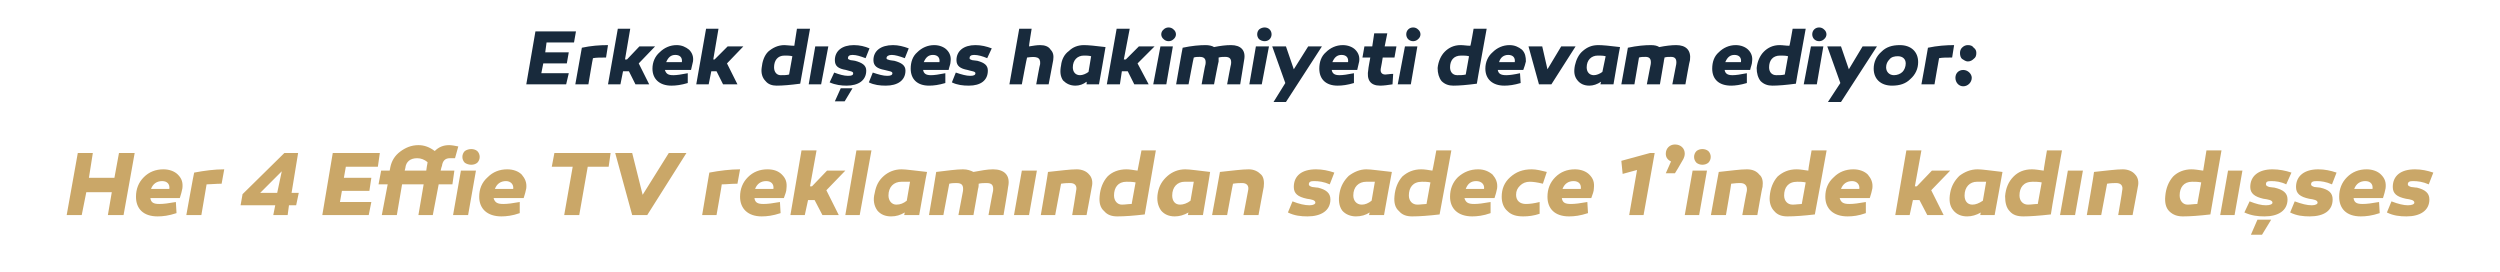
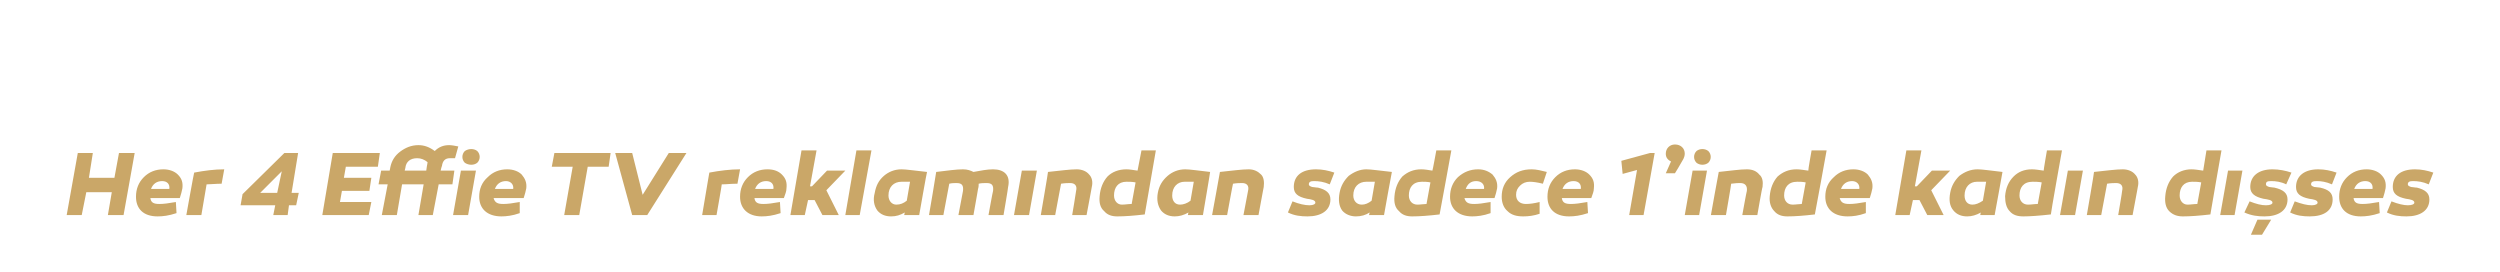
<svg xmlns="http://www.w3.org/2000/svg" version="1.1" width="382.4px" height="41.6px" viewBox="0 -4 382.4 41.6" style="top:-4px">
  <desc>Erkek d ses hakimiyeti devam ediyor: Her 4 Effie TV reklam ndan sadece 1’inde kad n d ses</desc>
  <defs />
  <g id="Polygon59636">
    <path d="M 16.5 28.9 L 17.1 25.4 L 13.2 25.4 L 12.5 28.9 L 10.2 28.9 L 11.9 19.4 L 14.2 19.4 L 13.6 23.2 L 17.5 23.2 L 18.2 19.4 L 20.6 19.4 L 18.9 28.9 L 16.5 28.9 Z M 27.2 22.7 C 27.8 23.3 28 23.9 27.9 24.8 C 27.8 25.3 27.7 25.7 27.5 26.3 C 27.5 26.3 23 26.3 23 26.3 C 23.1 27 23.5 27.2 24.4 27.2 C 25 27.2 25.8 27.1 26.9 26.9 C 26.9 26.9 27 28.6 27 28.6 C 25.8 29 24.9 29.1 24.1 29.1 C 21.9 29.1 20.8 27.9 20.8 26.1 C 20.8 24.9 21.2 23.9 22 23.1 C 22.8 22.3 23.8 21.9 25 21.9 C 25.9 21.9 26.7 22.2 27.2 22.7 Z M 23.1 24.9 C 23.1 24.9 25.9 24.9 25.9 24.9 C 26 24.2 25.6 23.7 24.8 23.7 C 24 23.7 23.4 24.1 23.1 24.9 Z M 33.9 24.1 C 33 24.1 32.2 24.2 31.6 24.2 C 31.6 24.21 30.8 28.9 30.8 28.9 L 28.5 28.9 C 28.5 28.9 29.67 22.36 29.7 22.4 C 31.3 22.1 32.8 21.9 34.3 21.9 C 34.3 21.9 33.9 24.1 33.9 24.1 Z M 45.7 25.5 L 45.3 27.4 L 44.2 27.4 L 44 28.9 L 41.8 28.9 L 42.1 27.4 L 36.8 27.4 L 37.1 25.7 L 43.5 19.4 L 45.6 19.4 L 44.6 25.5 L 45.7 25.5 Z M 42.4 25.5 L 43.1 22.2 L 39.8 25.5 L 42.4 25.5 Z M 56.8 23.2 L 56.5 25.2 L 52.3 25.2 L 52 26.9 L 56.8 26.9 L 56.4 28.9 L 49.3 28.9 L 50.9 19.4 L 58.1 19.4 L 57.8 21.5 L 52.9 21.5 L 52.6 23.2 L 56.8 23.2 Z M 70.1 18.4 C 70.1 18.4 69.6 20.2 69.6 20.2 C 69.3 20.2 69.1 20.2 68.8 20.2 C 68.1 20.2 67.7 20.6 67.6 21.4 C 67.56 21.39 67.4 22.1 67.4 22.1 L 69.5 22.1 L 69.2 24.2 L 67.1 24.2 L 66.2 28.9 L 64 28.9 L 64.8 24.2 L 61.5 24.2 L 60.7 28.9 L 58.4 28.9 L 59.3 24.2 L 57.9 24.2 L 58.3 22.1 L 59.6 22.1 C 59.6 22.1 59.71 21.64 59.7 21.6 C 59.9 20.6 60.4 19.8 61.2 19.2 C 62 18.6 62.9 18.2 64 18.2 C 64.9 18.2 65.7 18.5 66.5 19.1 C 67.1 18.5 67.8 18.2 68.7 18.2 C 69.1 18.2 69.6 18.3 70.1 18.4 Z M 62 21.7 C 61.98 21.72 61.9 22.1 61.9 22.1 L 65.2 22.1 L 65.3 21.4 C 65.3 21.4 65.42 20.83 65.4 20.8 C 64.9 20.4 64.4 20.2 63.8 20.2 C 62.8 20.2 62.1 20.7 62 21.7 Z M 71.1 20.9 C 70.6 20.4 70.6 19.6 71.1 19.1 C 71.7 18.7 72.5 18.7 73 19.1 C 73.5 19.6 73.5 20.4 73 20.9 C 72.5 21.3 71.7 21.3 71.1 20.9 Z M 71.6 28.9 L 69.3 28.9 L 70.5 22.1 L 72.8 22.1 L 71.6 28.9 Z M 79.8 22.7 C 80.3 23.3 80.6 23.9 80.5 24.8 C 80.4 25.3 80.3 25.7 80.1 26.3 C 80.1 26.3 75.5 26.3 75.5 26.3 C 75.7 27 76.1 27.2 77 27.2 C 77.6 27.2 78.4 27.1 79.5 26.9 C 79.5 26.9 79.5 28.6 79.5 28.6 C 78.4 29 77.4 29.1 76.7 29.1 C 74.5 29.1 73.3 27.9 73.3 26.1 C 73.3 24.9 73.7 23.9 74.6 23.1 C 75.4 22.3 76.4 21.9 77.6 21.9 C 78.5 21.9 79.3 22.2 79.8 22.7 Z M 75.7 24.9 C 75.7 24.9 78.5 24.9 78.5 24.9 C 78.6 24.2 78.1 23.7 77.4 23.7 C 76.6 23.7 76 24.1 75.7 24.9 Z M 88.6 28.9 L 86.3 28.9 L 87.6 21.5 L 84.4 21.5 L 84.8 19.4 L 93.4 19.4 L 93.1 21.5 L 89.9 21.5 L 88.6 28.9 Z M 96.7 28.9 L 94.1 19.4 L 96.7 19.4 L 98.3 25.8 L 102.3 19.4 L 105 19.4 L 99 28.9 L 96.7 28.9 Z M 112.8 24.1 C 111.8 24.1 111.1 24.2 110.4 24.2 C 110.43 24.21 109.6 28.9 109.6 28.9 L 107.4 28.9 C 107.4 28.9 108.5 22.36 108.5 22.4 C 110.1 22.1 111.7 21.9 113.2 21.9 C 113.2 21.9 112.8 24.1 112.8 24.1 Z M 119.6 22.7 C 120.2 23.3 120.4 23.9 120.3 24.8 C 120.3 25.3 120.1 25.7 119.9 26.3 C 119.9 26.3 115.4 26.3 115.4 26.3 C 115.5 27 115.9 27.2 116.8 27.2 C 117.4 27.2 118.2 27.1 119.3 26.9 C 119.3 26.9 119.4 28.6 119.4 28.6 C 118.2 29 117.3 29.1 116.5 29.1 C 114.4 29.1 113.2 27.9 113.2 26.1 C 113.2 24.9 113.6 23.9 114.4 23.1 C 115.2 22.3 116.2 21.9 117.4 21.9 C 118.4 21.9 119.1 22.2 119.6 22.7 Z M 115.5 24.9 C 115.5 24.9 118.3 24.9 118.3 24.9 C 118.4 24.2 118 23.7 117.2 23.7 C 116.4 23.7 115.8 24.1 115.5 24.9 Z M 124.2 24.5 L 126.5 22.1 L 129.3 22.1 L 126.4 25.1 L 128.3 28.9 L 125.8 28.9 L 124.6 26.6 L 123.6 26.6 L 123.1 28.9 L 120.9 28.9 L 122.6 19 L 124.9 19 L 123.9 24.5 L 124.2 24.5 Z M 131.5 28.9 L 129.3 28.9 L 131 19 L 133.3 19 L 131.5 28.9 Z M 141.8 22.3 C 141.76 22.28 140.6 28.9 140.6 28.9 L 138.3 28.9 C 138.3 28.9 138.4 28.48 138.4 28.5 C 137.7 28.9 137.1 29.1 136.3 29.1 C 135.4 29.1 134.7 28.8 134.2 28.2 C 133.7 27.5 133.5 26.6 133.8 25.5 C 134 24.4 134.4 23.6 135.2 22.9 C 135.9 22.3 136.8 21.9 137.9 21.9 C 138.6 21.9 139.9 22.1 141.8 22.3 Z M 135.9 25.9 C 135.9 26.7 136.4 27.3 137.1 27.3 C 137.7 27.3 138.2 27.1 138.7 26.7 C 138.7 26.7 139.2 23.8 139.2 23.8 C 138.7 23.8 138.3 23.8 137.9 23.8 C 136.7 23.8 135.9 24.6 135.9 25.9 Z M 154.2 24.6 C 154.24 24.56 153.5 28.9 153.5 28.9 L 151.2 28.9 C 151.2 28.9 151.86 25.23 151.9 25.2 C 152 24.3 151.7 24 150.9 24 C 150.5 24 150.1 24 149.7 24.1 C 149.7 24.3 149.7 24.6 149.6 24.9 C 149.62 24.85 148.9 28.9 148.9 28.9 L 146.6 28.9 C 146.6 28.9 147.29 25.23 147.3 25.2 C 147.4 24.3 147.1 24 146.3 24 C 146 24 145.6 24 145.2 24.1 C 145.21 24.05 144.3 28.9 144.3 28.9 L 142.1 28.9 C 142.1 28.9 143.23 22.3 143.2 22.3 C 144.9 22.1 146.3 21.9 147.3 21.9 C 148 21.9 148.5 22.1 148.9 22.3 C 150 22.1 151 21.9 151.9 21.9 C 153.6 21.9 154.6 22.8 154.2 24.6 Z M 157.4 28.9 L 155.1 28.9 L 156.3 22.1 L 158.6 22.1 L 157.4 28.9 Z M 166.6 22.7 C 167 23.1 167.2 23.8 167 24.6 C 167.02 24.56 166.2 28.9 166.2 28.9 L 164 28.9 C 164 28.9 164.62 25.23 164.6 25.2 C 164.8 24.4 164.4 24 163.7 24 C 163.4 24 162.9 24 162.3 24.1 C 162.3 24.07 161.4 28.9 161.4 28.9 L 159.2 28.9 C 159.2 28.9 160.34 22.28 160.3 22.3 C 162.2 22.1 163.7 21.9 164.7 21.9 C 165.5 21.9 166.2 22.2 166.6 22.7 Z M 175.1 28.8 C 173.4 29 172 29.1 170.9 29.1 C 170.1 29.1 169.4 28.9 168.9 28.3 C 168.3 27.8 168.1 27 168.2 26 C 168.3 24.8 168.7 23.8 169.4 23 C 170.1 22.3 171.1 21.9 172.3 21.9 C 172.8 21.9 173.3 22 174 22.1 C 174.02 22.07 174.6 19 174.6 19 L 176.8 19 C 176.8 19 175.1 28.8 175.1 28.8 Z M 170.4 25.9 C 170.4 26.7 170.9 27.3 171.6 27.3 C 172.1 27.3 172.6 27.2 173.1 27.2 C 173.1 27.2 173.7 23.9 173.7 23.9 C 173.2 23.8 172.7 23.8 172.3 23.8 C 171 23.8 170.4 24.7 170.4 25.9 Z M 185.1 22.3 C 185.13 22.28 184 28.9 184 28.9 L 181.7 28.9 C 181.7 28.9 181.77 28.48 181.8 28.5 C 181.1 28.9 180.4 29.1 179.7 29.1 C 178.8 29.1 178.1 28.8 177.6 28.2 C 177.1 27.5 176.9 26.6 177.1 25.5 C 177.3 24.4 177.8 23.6 178.6 22.9 C 179.3 22.3 180.2 21.9 181.3 21.9 C 182 21.9 183.3 22.1 185.1 22.3 Z M 179.3 25.9 C 179.3 26.7 179.7 27.3 180.5 27.3 C 181 27.3 181.6 27.1 182.1 26.7 C 182.1 26.7 182.6 23.8 182.6 23.8 C 182.1 23.8 181.6 23.8 181.2 23.8 C 180.1 23.8 179.3 24.6 179.3 25.9 Z M 192.9 22.7 C 193.3 23.1 193.4 23.8 193.3 24.6 C 193.3 24.56 192.5 28.9 192.5 28.9 L 190.2 28.9 C 190.2 28.9 190.9 25.23 190.9 25.2 C 191.1 24.4 190.7 24 190 24 C 189.7 24 189.2 24 188.6 24.1 C 188.58 24.07 187.7 28.9 187.7 28.9 L 185.4 28.9 C 185.4 28.9 186.62 22.28 186.6 22.3 C 188.5 22.1 190 21.9 191 21.9 C 191.8 21.9 192.4 22.2 192.9 22.7 Z M 197.7 26.8 C 198.7 27.2 199.6 27.4 200.3 27.4 C 200.9 27.4 201.2 27.2 201.2 27 C 201.2 26.6 200.6 26.5 199.9 26.4 C 198.5 26.1 197.9 25.6 197.9 24.6 C 197.9 22.9 199.1 21.9 201.3 21.9 C 202.3 21.9 203.2 22.1 204.1 22.4 C 204.1 22.4 203.4 24.2 203.4 24.2 C 202.5 23.8 201.7 23.7 201 23.7 C 200.5 23.7 200.2 23.8 200.2 24.2 C 200.2 24.4 200.4 24.5 200.7 24.6 C 200.9 24.6 201.3 24.7 201.6 24.7 C 202.8 25 203.5 25.5 203.5 26.5 C 203.5 28.2 202.1 29.1 200 29.1 C 199 29.1 198 29 197 28.5 C 197 28.5 197.7 26.8 197.7 26.8 Z M 212.9 22.3 C 212.88 22.28 211.7 28.9 211.7 28.9 L 209.4 28.9 C 209.4 28.9 209.52 28.48 209.5 28.5 C 208.9 28.9 208.2 29.1 207.4 29.1 C 206.6 29.1 205.8 28.8 205.3 28.2 C 204.8 27.5 204.7 26.6 204.9 25.5 C 205.1 24.4 205.6 23.6 206.3 22.9 C 207.1 22.3 208 21.9 209 21.9 C 209.7 21.9 211 22.1 212.9 22.3 Z M 207 25.9 C 207 26.7 207.5 27.3 208.3 27.3 C 208.8 27.3 209.3 27.1 209.8 26.7 C 209.8 26.7 210.3 23.8 210.3 23.8 C 209.8 23.8 209.4 23.8 209 23.8 C 207.8 23.8 207 24.6 207 25.9 Z M 220.2 28.8 C 218.5 29 217.1 29.1 216 29.1 C 215.2 29.1 214.5 28.9 214 28.3 C 213.4 27.8 213.2 27 213.3 26 C 213.4 24.8 213.8 23.8 214.5 23 C 215.3 22.3 216.2 21.9 217.4 21.9 C 217.9 21.9 218.5 22 219.1 22.1 C 219.14 22.07 219.7 19 219.7 19 L 222 19 C 222 19 220.22 28.8 220.2 28.8 Z M 215.5 25.9 C 215.5 26.7 216 27.3 216.8 27.3 C 217.3 27.3 217.8 27.2 218.2 27.2 C 218.2 27.2 218.8 23.9 218.8 23.9 C 218.3 23.8 217.9 23.8 217.5 23.8 C 216.1 23.8 215.5 24.7 215.5 25.9 Z M 228.3 22.7 C 228.8 23.3 229.1 23.9 229 24.8 C 228.9 25.3 228.8 25.7 228.6 26.3 C 228.6 26.3 224 26.3 224 26.3 C 224.2 27 224.6 27.2 225.5 27.2 C 226.1 27.2 226.9 27.1 228 26.9 C 228 26.9 228 28.6 228 28.6 C 226.9 29 225.9 29.1 225.2 29.1 C 223 29.1 221.8 27.9 221.8 26.1 C 221.8 24.9 222.2 23.9 223 23.1 C 223.9 22.3 224.9 21.9 226.1 21.9 C 227 21.9 227.7 22.2 228.3 22.7 Z M 224.2 24.9 C 224.2 24.9 227 24.9 227 24.9 C 227.1 24.2 226.6 23.7 225.8 23.7 C 225 23.7 224.5 24.1 224.2 24.9 Z M 236 24.1 C 235.2 23.9 234.5 23.8 234 23.8 C 233.4 23.8 232.9 24 232.5 24.4 C 232.1 24.8 231.9 25.2 231.9 25.8 C 231.9 26.7 232.5 27.2 233.4 27.2 C 234 27.2 234.7 27.1 235.5 26.9 C 235.5 26.9 235.5 28.7 235.5 28.7 C 234.6 29 233.8 29.1 233 29.1 C 232 29.1 231.2 28.9 230.6 28.3 C 230 27.8 229.7 27 229.7 26.1 C 229.7 24.9 230.1 23.9 231 23.1 C 231.9 22.3 232.9 21.9 234.3 21.9 C 235 21.9 235.8 22.1 236.6 22.3 C 236.6 22.3 236 24.1 236 24.1 Z M 243.1 22.7 C 243.7 23.3 243.9 23.9 243.8 24.8 C 243.8 25.3 243.6 25.7 243.4 26.3 C 243.4 26.3 238.9 26.3 238.9 26.3 C 239 27 239.4 27.2 240.3 27.2 C 240.9 27.2 241.7 27.1 242.8 26.9 C 242.8 26.9 242.9 28.6 242.9 28.6 C 241.7 29 240.8 29.1 240 29.1 C 237.8 29.1 236.7 27.9 236.7 26.1 C 236.7 24.9 237.1 23.9 237.9 23.1 C 238.7 22.3 239.7 21.9 240.9 21.9 C 241.8 21.9 242.6 22.2 243.1 22.7 Z M 239 24.9 C 239 24.9 241.8 24.9 241.8 24.9 C 241.9 24.2 241.5 23.7 240.7 23.7 C 239.9 23.7 239.3 24.1 239 24.9 Z M 249.2 28.9 L 250.4 22 L 248.2 22.6 L 248 20.6 L 252.4 19.4 L 253.1 19.4 L 251.4 28.9 L 249.2 28.9 Z M 255.6 20.7 C 255 20.4 254.8 20 254.8 19.5 C 254.8 18.7 255.4 18.1 256.2 18.1 C 257.1 18.1 257.7 18.7 257.7 19.5 C 257.7 19.8 257.6 20.1 257.5 20.3 C 257.3 20.6 256.9 21.4 256.2 22.5 C 256.23 22.5 254.8 22.5 254.8 22.5 C 254.8 22.5 255.61 20.68 255.6 20.7 Z M 259.5 20.9 C 259 20.4 259 19.6 259.5 19.1 C 260 18.7 260.8 18.7 261.3 19.1 C 261.8 19.6 261.8 20.4 261.3 20.9 C 260.8 21.3 260 21.3 259.5 20.9 Z M 259.9 28.9 L 257.7 28.9 L 258.9 22.1 L 261.1 22.1 L 259.9 28.9 Z M 269.1 22.7 C 269.6 23.1 269.7 23.8 269.6 24.6 C 269.55 24.56 268.8 28.9 268.8 28.9 L 266.5 28.9 C 266.5 28.9 267.16 25.23 267.2 25.2 C 267.3 24.4 266.9 24 266.2 24 C 265.9 24 265.5 24 264.8 24.1 C 264.84 24.07 264 28.9 264 28.9 L 261.7 28.9 C 261.7 28.9 262.88 22.28 262.9 22.3 C 264.8 22.1 266.2 21.9 267.2 21.9 C 268.1 21.9 268.7 22.2 269.1 22.7 Z M 277.6 28.8 C 275.9 29 274.5 29.1 273.4 29.1 C 272.6 29.1 271.9 28.9 271.4 28.3 C 270.9 27.8 270.6 27 270.7 26 C 270.8 24.8 271.2 23.8 271.9 23 C 272.7 22.3 273.6 21.9 274.8 21.9 C 275.3 21.9 275.9 22 276.6 22.1 C 276.55 22.07 277.1 19 277.1 19 L 279.4 19 C 279.4 19 277.63 28.8 277.6 28.8 Z M 272.9 25.9 C 272.9 26.7 273.4 27.3 274.2 27.3 C 274.7 27.3 275.2 27.2 275.6 27.2 C 275.6 27.2 276.2 23.9 276.2 23.9 C 275.7 23.8 275.3 23.8 274.9 23.8 C 273.5 23.8 272.9 24.7 272.9 25.9 Z M 285.7 22.7 C 286.2 23.3 286.5 23.9 286.4 24.8 C 286.3 25.3 286.2 25.7 286 26.3 C 286 26.3 281.4 26.3 281.4 26.3 C 281.6 27 282 27.2 282.9 27.2 C 283.5 27.2 284.3 27.1 285.4 26.9 C 285.4 26.9 285.4 28.6 285.4 28.6 C 284.3 29 283.4 29.1 282.6 29.1 C 280.4 29.1 279.2 27.9 279.2 26.1 C 279.2 24.9 279.6 23.9 280.5 23.1 C 281.3 22.3 282.3 21.9 283.5 21.9 C 284.4 21.9 285.2 22.2 285.7 22.7 Z M 281.6 24.9 C 281.6 24.9 284.4 24.9 284.4 24.9 C 284.5 24.2 284 23.7 283.3 23.7 C 282.5 23.7 281.9 24.1 281.6 24.9 Z M 293.2 24.5 L 295.5 22.1 L 298.3 22.1 L 295.4 25.1 L 297.3 28.9 L 294.8 28.9 L 293.6 26.6 L 292.6 26.6 L 292.1 28.9 L 289.9 28.9 L 291.6 19 L 293.9 19 L 292.9 24.5 L 293.2 24.5 Z M 306.3 22.3 C 306.32 22.28 305.1 28.9 305.1 28.9 L 302.9 28.9 C 302.9 28.9 302.96 28.48 303 28.5 C 302.3 28.9 301.6 29.1 300.9 29.1 C 300 29.1 299.3 28.8 298.8 28.2 C 298.2 27.5 298.1 26.6 298.3 25.5 C 298.5 24.4 299 23.6 299.7 22.9 C 300.5 22.3 301.4 21.9 302.5 21.9 C 303.2 21.9 304.5 22.1 306.3 22.3 Z M 300.5 25.9 C 300.5 26.7 300.9 27.3 301.7 27.3 C 302.2 27.3 302.7 27.1 303.3 26.7 C 303.3 26.7 303.8 23.8 303.8 23.8 C 303.3 23.8 302.8 23.8 302.4 23.8 C 301.3 23.8 300.5 24.6 300.5 25.9 Z M 313.7 28.8 C 311.9 29 310.5 29.1 309.5 29.1 C 308.6 29.1 307.9 28.9 307.4 28.3 C 306.9 27.8 306.7 27 306.7 26 C 306.8 24.8 307.2 23.8 308 23 C 308.7 22.3 309.6 21.9 310.8 21.9 C 311.3 21.9 311.9 22 312.6 22.1 C 312.57 22.07 313.1 19 313.1 19 L 315.4 19 C 315.4 19 313.65 28.8 313.7 28.8 Z M 308.9 25.9 C 308.9 26.7 309.4 27.3 310.2 27.3 C 310.7 27.3 311.2 27.2 311.7 27.2 C 311.7 27.2 312.3 23.9 312.3 23.9 C 311.8 23.8 311.3 23.8 310.9 23.8 C 309.5 23.8 308.9 24.7 308.9 25.9 Z M 317.4 28.9 L 315.1 28.9 L 316.3 22.1 L 318.6 22.1 L 317.4 28.9 Z M 326.6 22.7 C 327 23.1 327.2 23.8 327 24.6 C 327.02 24.56 326.2 28.9 326.2 28.9 L 324 28.9 C 324 28.9 324.63 25.23 324.6 25.2 C 324.8 24.4 324.4 24 323.7 24 C 323.4 24 322.9 24 322.3 24.1 C 322.31 24.07 321.4 28.9 321.4 28.9 L 319.2 28.9 C 319.2 28.9 320.35 22.28 320.3 22.3 C 322.2 22.1 323.7 21.9 324.7 21.9 C 325.5 21.9 326.2 22.2 326.6 22.7 Z M 338.1 28.8 C 336.4 29 335 29.1 333.9 29.1 C 333.1 29.1 332.4 28.9 331.8 28.3 C 331.3 27.8 331.1 27 331.2 26 C 331.3 24.8 331.7 23.8 332.4 23 C 333.1 22.3 334.1 21.9 335.2 21.9 C 335.7 21.9 336.3 22 337 22.1 C 337 22.07 337.5 19 337.5 19 L 339.8 19 C 339.8 19 338.08 28.8 338.1 28.8 Z M 333.4 25.9 C 333.4 26.7 333.9 27.3 334.6 27.3 C 335.1 27.3 335.6 27.2 336.1 27.2 C 336.1 27.2 336.7 23.9 336.7 23.9 C 336.2 23.8 335.7 23.8 335.3 23.8 C 334 23.8 333.4 24.7 333.4 25.9 Z M 341.8 28.9 L 339.6 28.9 L 340.8 22.1 L 343 22.1 L 341.8 28.9 Z M 344.1 26.8 C 345.1 27.2 345.9 27.4 346.6 27.4 C 347.3 27.4 347.6 27.2 347.6 27 C 347.6 26.6 346.9 26.5 346.2 26.4 C 344.9 26.1 344.2 25.6 344.2 24.6 C 344.2 22.9 345.5 21.9 347.6 21.9 C 348.6 21.9 349.6 22.1 350.5 22.4 C 350.5 22.4 349.7 24.2 349.7 24.2 C 348.9 23.8 348.1 23.7 347.4 23.7 C 346.8 23.7 346.6 23.8 346.6 24.2 C 346.6 24.4 346.8 24.5 347.1 24.6 C 347.2 24.6 347.7 24.7 347.9 24.7 C 349.2 25 349.9 25.5 349.9 26.5 C 349.9 28.2 348.5 29.1 346.4 29.1 C 345.4 29.1 344.4 29 343.3 28.5 C 343.3 28.5 344.1 26.8 344.1 26.8 Z M 344.3 31.9 L 345.3 29.6 L 347.4 29.6 L 346 31.9 L 344.3 31.9 Z M 351 26.8 C 352.1 27.2 352.9 27.4 353.6 27.4 C 354.2 27.4 354.5 27.2 354.5 27 C 354.5 26.6 353.9 26.5 353.2 26.4 C 351.8 26.1 351.2 25.6 351.2 24.6 C 351.2 22.9 352.5 21.9 354.6 21.9 C 355.6 21.9 356.5 22.1 357.4 22.4 C 357.4 22.4 356.7 24.2 356.7 24.2 C 355.8 23.8 355 23.7 354.4 23.7 C 353.8 23.7 353.5 23.8 353.5 24.2 C 353.5 24.4 353.7 24.5 354 24.6 C 354.2 24.6 354.7 24.7 354.9 24.7 C 356.2 25 356.8 25.5 356.8 26.5 C 356.8 28.2 355.5 29.1 353.3 29.1 C 352.3 29.1 351.3 29 350.3 28.5 C 350.3 28.5 351 26.8 351 26.8 Z M 364.2 22.7 C 364.8 23.3 365 23.9 364.9 24.8 C 364.8 25.3 364.7 25.7 364.5 26.3 C 364.5 26.3 360 26.3 360 26.3 C 360.1 27 360.5 27.2 361.4 27.2 C 362 27.2 362.8 27.1 363.9 26.9 C 363.9 26.9 364 28.6 364 28.6 C 362.8 29 361.9 29.1 361.1 29.1 C 358.9 29.1 357.8 27.9 357.8 26.1 C 357.8 24.9 358.2 23.9 359 23.1 C 359.8 22.3 360.8 21.9 362 21.9 C 362.9 21.9 363.7 22.2 364.2 22.7 Z M 360.1 24.9 C 360.1 24.9 362.9 24.9 362.9 24.9 C 363 24.2 362.6 23.7 361.8 23.7 C 361 23.7 360.4 24.1 360.1 24.9 Z M 365.8 26.8 C 366.8 27.2 367.7 27.4 368.3 27.4 C 369 27.4 369.3 27.2 369.3 27 C 369.3 26.6 368.7 26.5 368 26.4 C 366.6 26.1 366 25.6 366 24.6 C 366 22.9 367.2 21.9 369.4 21.9 C 370.4 21.9 371.3 22.1 372.2 22.4 C 372.2 22.4 371.5 24.2 371.5 24.2 C 370.6 23.8 369.8 23.7 369.1 23.7 C 368.6 23.7 368.3 23.8 368.3 24.2 C 368.3 24.4 368.5 24.5 368.8 24.6 C 369 24.6 369.4 24.7 369.7 24.7 C 370.9 25 371.6 25.5 371.6 26.5 C 371.6 28.2 370.2 29.1 368.1 29.1 C 367.1 29.1 366.1 29 365.1 28.5 C 365.1 28.5 365.8 26.8 365.8 26.8 Z " stroke="none" fill="#caa768" />
  </g>
  <g id="Polygon59635">
-     <path d="M 87 4 L 86.7 5.7 L 83.1 5.7 L 82.8 7.2 L 87 7.2 L 86.6 8.9 L 80.5 8.9 L 81.9 0.8 L 88.1 0.8 L 87.8 2.5 L 83.6 2.5 L 83.4 4 L 87 4 Z M 92.7 4.8 C 91.9 4.8 91.2 4.8 90.7 4.9 C 90.67 4.88 90 8.9 90 8.9 L 88 8.9 C 88 8.9 89.01 3.3 89 3.3 C 90.4 3 91.7 2.9 93 2.9 C 93 2.9 92.7 4.8 92.7 4.8 Z M 95.9 5.1 L 97.8 3.1 L 100.2 3.1 L 97.7 5.7 L 99.3 8.9 L 97.2 8.9 L 96.2 6.9 L 95.3 6.9 L 94.9 8.9 L 93 8.9 L 94.5 0.4 L 96.4 0.4 L 95.6 5.1 L 95.9 5.1 Z M 105.4 3.6 C 105.9 4.1 106.1 4.7 106 5.4 C 105.9 5.8 105.8 6.2 105.7 6.7 C 105.7 6.7 101.7 6.7 101.7 6.7 C 101.9 7.3 102.2 7.5 103 7.5 C 103.5 7.5 104.2 7.4 105.2 7.2 C 105.2 7.2 105.2 8.7 105.2 8.7 C 104.2 9 103.4 9.1 102.7 9.1 C 100.9 9.1 99.8 8.1 99.8 6.5 C 99.8 5.5 100.2 4.6 100.9 4 C 101.6 3.3 102.5 2.9 103.5 2.9 C 104.3 2.9 104.9 3.2 105.4 3.6 Z M 101.9 5.5 C 101.9 5.5 104.3 5.5 104.3 5.5 C 104.4 4.8 104 4.4 103.3 4.4 C 102.6 4.4 102.2 4.8 101.9 5.5 Z M 109.3 5.1 L 111.3 3.1 L 113.7 3.1 L 111.2 5.7 L 112.8 8.9 L 110.6 8.9 L 109.6 6.9 L 108.8 6.9 L 108.4 8.9 L 106.5 8.9 L 108 0.4 L 109.9 0.4 L 109.1 5.1 L 109.3 5.1 Z M 122.4 8.8 C 120.9 9 119.7 9.1 118.8 9.1 C 118.1 9.1 117.5 8.9 117.1 8.4 C 116.6 7.9 116.4 7.2 116.5 6.4 C 116.6 5.4 116.9 4.5 117.5 3.9 C 118.2 3.3 119 2.9 120 2.9 C 120.4 2.9 120.9 3 121.5 3 C 121.48 3.05 121.9 0.4 121.9 0.4 L 123.9 0.4 C 123.9 0.4 122.41 8.82 122.4 8.8 Z M 118.4 6.3 C 118.4 7 118.8 7.5 119.4 7.5 C 119.9 7.5 120.3 7.5 120.7 7.4 C 120.7 7.4 121.2 4.6 121.2 4.6 C 120.8 4.5 120.4 4.5 120 4.5 C 118.9 4.5 118.4 5.3 118.4 6.3 Z M 125.6 8.9 L 123.7 8.9 L 124.7 3.1 L 126.7 3.1 L 125.6 8.9 Z M 127.6 7.1 C 128.4 7.4 129.1 7.6 129.7 7.6 C 130.3 7.6 130.5 7.5 130.5 7.2 C 130.5 6.9 130 6.9 129.4 6.7 C 128.2 6.5 127.7 6.1 127.7 5.2 C 127.7 3.8 128.8 2.9 130.6 2.9 C 131.5 2.9 132.3 3.1 133 3.4 C 133 3.4 132.4 4.9 132.4 4.9 C 131.6 4.6 131 4.4 130.4 4.4 C 129.9 4.4 129.7 4.6 129.7 4.9 C 129.7 5.1 129.9 5.1 130.1 5.2 C 130.3 5.2 130.7 5.3 130.8 5.3 C 131.9 5.6 132.5 6 132.5 6.8 C 132.5 8.3 131.3 9.1 129.5 9.1 C 128.7 9.1 127.8 9 126.9 8.6 C 126.9 8.6 127.6 7.1 127.6 7.1 Z M 127.7 11.5 L 128.6 9.5 L 130.4 9.5 L 129.2 11.5 L 127.7 11.5 Z M 133.5 7.1 C 134.4 7.4 135.1 7.6 135.7 7.6 C 136.2 7.6 136.5 7.5 136.5 7.2 C 136.5 6.9 136 6.9 135.3 6.7 C 134.2 6.5 133.6 6.1 133.6 5.2 C 133.6 3.8 134.7 2.9 136.6 2.9 C 137.4 2.9 138.2 3.1 139 3.4 C 139 3.4 138.4 4.9 138.4 4.9 C 137.6 4.6 136.9 4.4 136.4 4.4 C 135.9 4.4 135.6 4.6 135.6 4.9 C 135.6 5.1 135.8 5.1 136.1 5.2 C 136.2 5.2 136.6 5.3 136.8 5.3 C 137.9 5.6 138.5 6 138.5 6.8 C 138.5 8.3 137.3 9.1 135.5 9.1 C 134.6 9.1 133.7 9 132.9 8.6 C 132.9 8.6 133.5 7.1 133.5 7.1 Z M 144.8 3.6 C 145.3 4.1 145.5 4.7 145.4 5.4 C 145.4 5.8 145.2 6.2 145.1 6.7 C 145.1 6.7 141.2 6.7 141.2 6.7 C 141.3 7.3 141.7 7.5 142.4 7.5 C 142.9 7.5 143.6 7.4 144.6 7.2 C 144.6 7.2 144.6 8.7 144.6 8.7 C 143.6 9 142.8 9.1 142.1 9.1 C 140.3 9.1 139.3 8.1 139.3 6.5 C 139.3 5.5 139.6 4.6 140.3 4 C 141 3.3 141.9 2.9 142.9 2.9 C 143.7 2.9 144.4 3.2 144.8 3.6 Z M 141.3 5.5 C 141.3 5.5 143.7 5.5 143.7 5.5 C 143.8 4.8 143.4 4.4 142.7 4.4 C 142 4.4 141.6 4.8 141.3 5.5 Z M 146.2 7.1 C 147.1 7.4 147.8 7.6 148.4 7.6 C 148.9 7.6 149.2 7.5 149.2 7.2 C 149.2 6.9 148.6 6.9 148 6.7 C 146.9 6.5 146.3 6.1 146.3 5.2 C 146.3 3.8 147.4 2.9 149.2 2.9 C 150.1 2.9 150.9 3.1 151.7 3.4 C 151.7 3.4 151 4.9 151 4.9 C 150.3 4.6 149.6 4.4 149 4.4 C 148.5 4.4 148.3 4.6 148.3 4.9 C 148.3 5.1 148.5 5.1 148.7 5.2 C 148.9 5.2 149.3 5.3 149.5 5.3 C 150.6 5.6 151.1 6 151.1 6.8 C 151.1 8.3 150 9.1 148.2 9.1 C 147.3 9.1 146.4 9 145.6 8.6 C 145.6 8.6 146.2 7.1 146.2 7.1 Z M 160.7 3.6 C 161.1 4 161.2 4.5 161.1 5.2 C 161.11 5.18 160.4 8.9 160.4 8.9 L 158.5 8.9 C 158.5 8.9 159.06 5.76 159.1 5.8 C 159.2 4.7 158.5 4.6 157.1 4.8 C 157.06 4.81 156.3 8.9 156.3 8.9 L 154.4 8.9 L 155.9 0.4 L 157.8 0.4 C 157.8 0.4 157.36 3.07 157.4 3.1 C 158 3 158.6 2.9 159.1 2.9 C 159.8 2.9 160.4 3.1 160.7 3.6 Z M 169.1 3.2 C 169.12 3.23 168.1 8.9 168.1 8.9 L 166.2 8.9 C 166.2 8.9 166.24 8.54 166.2 8.5 C 165.7 8.9 165.1 9.1 164.5 9.1 C 163.7 9.1 163.1 8.8 162.6 8.3 C 162.2 7.7 162.1 7 162.3 6 C 162.4 5.1 162.8 4.3 163.5 3.8 C 164.1 3.2 164.9 2.9 165.8 2.9 C 166.4 2.9 167.5 3 169.1 3.2 Z M 164.1 6.3 C 164.1 7 164.5 7.5 165.2 7.5 C 165.6 7.5 166.1 7.3 166.5 7 C 166.5 7 166.9 4.6 166.9 4.6 C 166.5 4.5 166.1 4.5 165.8 4.5 C 164.8 4.5 164.1 5.2 164.1 6.3 Z M 172.2 5.1 L 174.2 3.1 L 176.6 3.1 L 174 5.7 L 175.7 8.9 L 173.5 8.9 L 172.5 6.9 L 171.6 6.9 L 171.3 8.9 L 169.3 8.9 L 170.8 0.4 L 172.8 0.4 L 171.9 5.1 L 172.2 5.1 Z M 178 2 C 177.5 1.6 177.5 0.9 178 0.5 C 178.4 0.1 179.1 0.1 179.5 0.5 C 180 0.9 180 1.6 179.5 2 C 179.1 2.4 178.4 2.4 178 2 Z M 178.4 8.9 L 176.4 8.9 L 177.5 3.1 L 179.4 3.1 L 178.4 8.9 Z M 190.3 5.2 C 190.31 5.18 189.7 8.9 189.7 8.9 L 187.7 8.9 C 187.7 8.9 188.28 5.76 188.3 5.8 C 188.4 5 188.1 4.7 187.4 4.7 C 187.1 4.7 186.8 4.7 186.4 4.8 C 186.4 5 186.4 5.2 186.4 5.4 C 186.36 5.44 185.7 8.9 185.7 8.9 L 183.8 8.9 C 183.8 8.9 184.36 5.76 184.4 5.8 C 184.5 5 184.2 4.7 183.5 4.7 C 183.2 4.7 182.9 4.7 182.6 4.8 C 182.58 4.75 181.8 8.9 181.8 8.9 L 179.9 8.9 C 179.9 8.9 180.88 3.25 180.9 3.3 C 182.3 3 183.5 2.9 184.4 2.9 C 184.9 2.9 185.4 3 185.7 3.2 C 186.7 3 187.5 2.9 188.3 2.9 C 189.8 2.9 190.6 3.7 190.3 5.2 Z M 192.6 2 C 192.2 1.6 192.2 0.9 192.6 0.5 C 193.1 0.1 193.8 0.1 194.2 0.5 C 194.6 0.9 194.6 1.6 194.2 2 C 193.8 2.4 193.1 2.4 192.6 2 Z M 193 8.9 L 191.1 8.9 L 192.1 3.1 L 194.1 3.1 L 193 8.9 Z M 196.7 11.6 L 194.8 11.6 L 196.6 8.7 L 194.6 3.1 L 196.7 3.1 L 197.9 6.6 L 200.1 3.1 L 202.2 3.1 L 196.7 11.6 Z M 207.3 3.6 C 207.8 4.1 208 4.7 207.9 5.4 C 207.8 5.8 207.7 6.2 207.6 6.7 C 207.6 6.7 203.7 6.7 203.7 6.7 C 203.8 7.3 204.2 7.5 204.9 7.5 C 205.4 7.5 206.1 7.4 207.1 7.2 C 207.1 7.2 207.1 8.7 207.1 8.7 C 206.1 9 205.3 9.1 204.6 9.1 C 202.8 9.1 201.8 8.1 201.8 6.5 C 201.8 5.5 202.1 4.6 202.8 4 C 203.5 3.3 204.4 2.9 205.4 2.9 C 206.2 2.9 206.9 3.2 207.3 3.6 Z M 203.8 5.5 C 203.8 5.5 206.2 5.5 206.2 5.5 C 206.3 4.8 205.9 4.4 205.2 4.4 C 204.5 4.4 204.1 4.8 203.8 5.5 Z M 213 8.9 C 212.3 9 211.7 9.1 211.1 9.1 C 209.6 9.1 209 8.2 209.3 6.6 C 209.26 6.64 209.6 4.8 209.6 4.8 L 208.4 4.8 L 208.7 3.1 L 209.9 3.1 L 210.2 1.1 L 212.2 1.1 L 211.8 3.1 L 213.6 3.1 L 213.3 4.8 L 211.5 4.8 C 211.5 4.8 211.24 6.45 211.2 6.5 C 211.1 7.1 211.4 7.4 211.9 7.4 C 212.2 7.4 212.6 7.3 213.1 7.3 C 213.1 7.3 213 8.9 213 8.9 Z M 215.4 2 C 215 1.6 215 0.9 215.4 0.5 C 215.8 0.1 216.5 0.1 216.9 0.5 C 217.4 0.9 217.4 1.6 216.9 2 C 216.5 2.4 215.8 2.4 215.4 2 Z M 215.8 8.9 L 213.8 8.9 L 214.9 3.1 L 216.8 3.1 L 215.8 8.9 Z M 225.9 8.8 C 224.4 9 223.2 9.1 222.3 9.1 C 221.6 9.1 221 8.9 220.5 8.4 C 220.1 7.9 219.9 7.2 219.9 6.4 C 220 5.4 220.4 4.5 221 3.9 C 221.6 3.3 222.4 2.9 223.4 2.9 C 223.9 2.9 224.4 3 224.9 3 C 224.95 3.05 225.4 0.4 225.4 0.4 L 227.4 0.4 C 227.4 0.4 225.87 8.82 225.9 8.8 Z M 221.8 6.3 C 221.8 7 222.2 7.5 222.9 7.5 C 223.3 7.5 223.8 7.5 224.2 7.4 C 224.2 7.4 224.7 4.6 224.7 4.6 C 224.3 4.5 223.9 4.5 223.5 4.5 C 222.3 4.5 221.8 5.3 221.8 6.3 Z M 232.8 3.6 C 233.3 4.1 233.4 4.7 233.4 5.4 C 233.3 5.8 233.2 6.2 233 6.7 C 233 6.7 229.1 6.7 229.1 6.7 C 229.2 7.3 229.6 7.5 230.4 7.5 C 230.9 7.5 231.6 7.4 232.5 7.2 C 232.5 7.2 232.6 8.7 232.6 8.7 C 231.6 9 230.8 9.1 230.1 9.1 C 228.3 9.1 227.2 8.1 227.2 6.5 C 227.2 5.5 227.6 4.6 228.3 4 C 229 3.3 229.9 2.9 230.9 2.9 C 231.7 2.9 232.3 3.2 232.8 3.6 Z M 229.3 5.5 C 229.3 5.5 231.7 5.5 231.7 5.5 C 231.8 4.8 231.4 4.4 230.7 4.4 C 230 4.4 229.5 4.8 229.3 5.5 Z M 235.4 8.9 L 233.8 3.1 L 235.9 3.1 L 236.7 6.6 L 238.8 3.1 L 241 3.1 L 237.3 8.9 L 235.4 8.9 Z M 247.8 3.2 C 247.76 3.23 246.8 8.9 246.8 8.9 L 244.8 8.9 C 244.8 8.9 244.88 8.54 244.9 8.5 C 244.3 8.9 243.7 9.1 243.1 9.1 C 242.3 9.1 241.7 8.8 241.3 8.3 C 240.8 7.7 240.7 7 240.9 6 C 241.1 5.1 241.5 4.3 242.1 3.8 C 242.8 3.2 243.5 2.9 244.5 2.9 C 245.1 2.9 246.2 3 247.8 3.2 Z M 242.7 6.3 C 242.7 7 243.1 7.5 243.8 7.5 C 244.2 7.5 244.7 7.3 245.1 7 C 245.1 7 245.6 4.6 245.6 4.6 C 245.2 4.5 244.8 4.5 244.4 4.5 C 243.4 4.5 242.7 5.2 242.7 6.3 Z M 258.5 5.2 C 258.45 5.18 257.8 8.9 257.8 8.9 L 255.8 8.9 C 255.8 8.9 256.41 5.76 256.4 5.8 C 256.5 5 256.2 4.7 255.6 4.7 C 255.2 4.7 254.9 4.7 254.6 4.8 C 254.6 5 254.5 5.2 254.5 5.4 C 254.49 5.44 253.9 8.9 253.9 8.9 L 251.9 8.9 C 251.9 8.9 252.5 5.76 252.5 5.8 C 252.6 5 252.3 4.7 251.7 4.7 C 251.4 4.7 251 4.7 250.7 4.8 C 250.71 4.75 250 8.9 250 8.9 L 248 8.9 C 248 8.9 249.02 3.25 249 3.3 C 250.4 3 251.6 2.9 252.5 2.9 C 253.1 2.9 253.5 3 253.8 3.2 C 254.8 3 255.7 2.9 256.4 2.9 C 257.9 2.9 258.7 3.7 258.5 5.2 Z M 267.4 3.6 C 267.9 4.1 268.1 4.7 268 5.4 C 268 5.8 267.8 6.2 267.7 6.7 C 267.7 6.7 263.8 6.7 263.8 6.7 C 263.9 7.3 264.3 7.5 265 7.5 C 265.5 7.5 266.2 7.4 267.2 7.2 C 267.2 7.2 267.2 8.7 267.2 8.7 C 266.2 9 265.4 9.1 264.8 9.1 C 262.9 9.1 261.9 8.1 261.9 6.5 C 261.9 5.5 262.2 4.6 262.9 4 C 263.6 3.3 264.5 2.9 265.5 2.9 C 266.3 2.9 267 3.2 267.4 3.6 Z M 263.9 5.5 C 263.9 5.5 266.3 5.5 266.3 5.5 C 266.4 4.8 266 4.4 265.3 4.4 C 264.6 4.4 264.2 4.8 263.9 5.5 Z M 274.7 8.8 C 273.2 9 272 9.1 271.1 9.1 C 270.4 9.1 269.8 8.9 269.3 8.4 C 268.9 7.9 268.7 7.2 268.7 6.4 C 268.8 5.4 269.2 4.5 269.8 3.9 C 270.4 3.3 271.2 2.9 272.2 2.9 C 272.7 2.9 273.2 3 273.7 3 C 273.75 3.05 274.2 0.4 274.2 0.4 L 276.2 0.4 C 276.2 0.4 274.67 8.82 274.7 8.8 Z M 270.6 6.3 C 270.6 7 271 7.5 271.7 7.5 C 272.1 7.5 272.6 7.5 273 7.4 C 273 7.4 273.5 4.6 273.5 4.6 C 273.1 4.5 272.7 4.5 272.3 4.5 C 271.1 4.5 270.6 5.3 270.6 6.3 Z M 277.5 2 C 277.1 1.6 277.1 0.9 277.5 0.5 C 277.9 0.1 278.6 0.1 279 0.5 C 279.5 0.9 279.5 1.6 279 2 C 278.6 2.4 277.9 2.4 277.5 2 Z M 277.9 8.9 L 275.9 8.9 L 277 3.1 L 278.9 3.1 L 277.9 8.9 Z M 281.6 11.6 L 279.6 11.6 L 281.5 8.7 L 279.5 3.1 L 281.6 3.1 L 282.8 6.6 L 284.9 3.1 L 287.1 3.1 L 281.6 11.6 Z M 293.4 5.5 C 293.4 6.5 293 7.4 292.2 8.1 C 291.5 8.8 290.6 9.1 289.4 9.1 C 287.7 9.1 286.6 8.1 286.6 6.5 C 286.6 5.5 287 4.6 287.8 3.9 C 288.5 3.2 289.4 2.9 290.6 2.9 C 292.3 2.9 293.4 3.9 293.4 5.5 Z M 291 7 C 291.3 6.7 291.5 6.2 291.5 5.7 C 291.5 5 291 4.6 290.3 4.6 C 289.8 4.6 289.3 4.7 289 5.1 C 288.7 5.4 288.5 5.8 288.5 6.3 C 288.5 7 289 7.5 289.7 7.5 C 290.2 7.5 290.7 7.3 291 7 Z M 298.6 4.8 C 297.8 4.8 297.1 4.8 296.6 4.9 C 296.59 4.88 295.9 8.9 295.9 8.9 L 293.9 8.9 C 293.9 8.9 294.93 3.3 294.9 3.3 C 296.3 3 297.7 2.9 298.9 2.9 C 298.9 2.9 298.6 4.8 298.6 4.8 Z M 301 5.4 C 300.7 5.4 300.4 5.2 300.1 5 C 299.9 4.8 299.8 4.5 299.8 4.1 C 299.8 3.8 299.9 3.5 300.1 3.3 C 300.4 3 300.7 2.9 301 2.9 C 301.4 2.9 301.7 3 301.9 3.3 C 302.2 3.5 302.3 3.8 302.3 4.1 C 302.3 4.5 302.2 4.8 301.9 5 C 301.7 5.2 301.4 5.4 301 5.4 Z M 300.3 9.2 C 299.6 9.2 299.1 8.6 299.1 7.9 C 299.1 7.2 299.6 6.7 300.3 6.7 C 301 6.7 301.6 7.3 301.6 7.9 C 301.6 8.6 301 9.2 300.3 9.2 Z " stroke="none" fill="#182a3c" />
-   </g>
+     </g>
</svg>